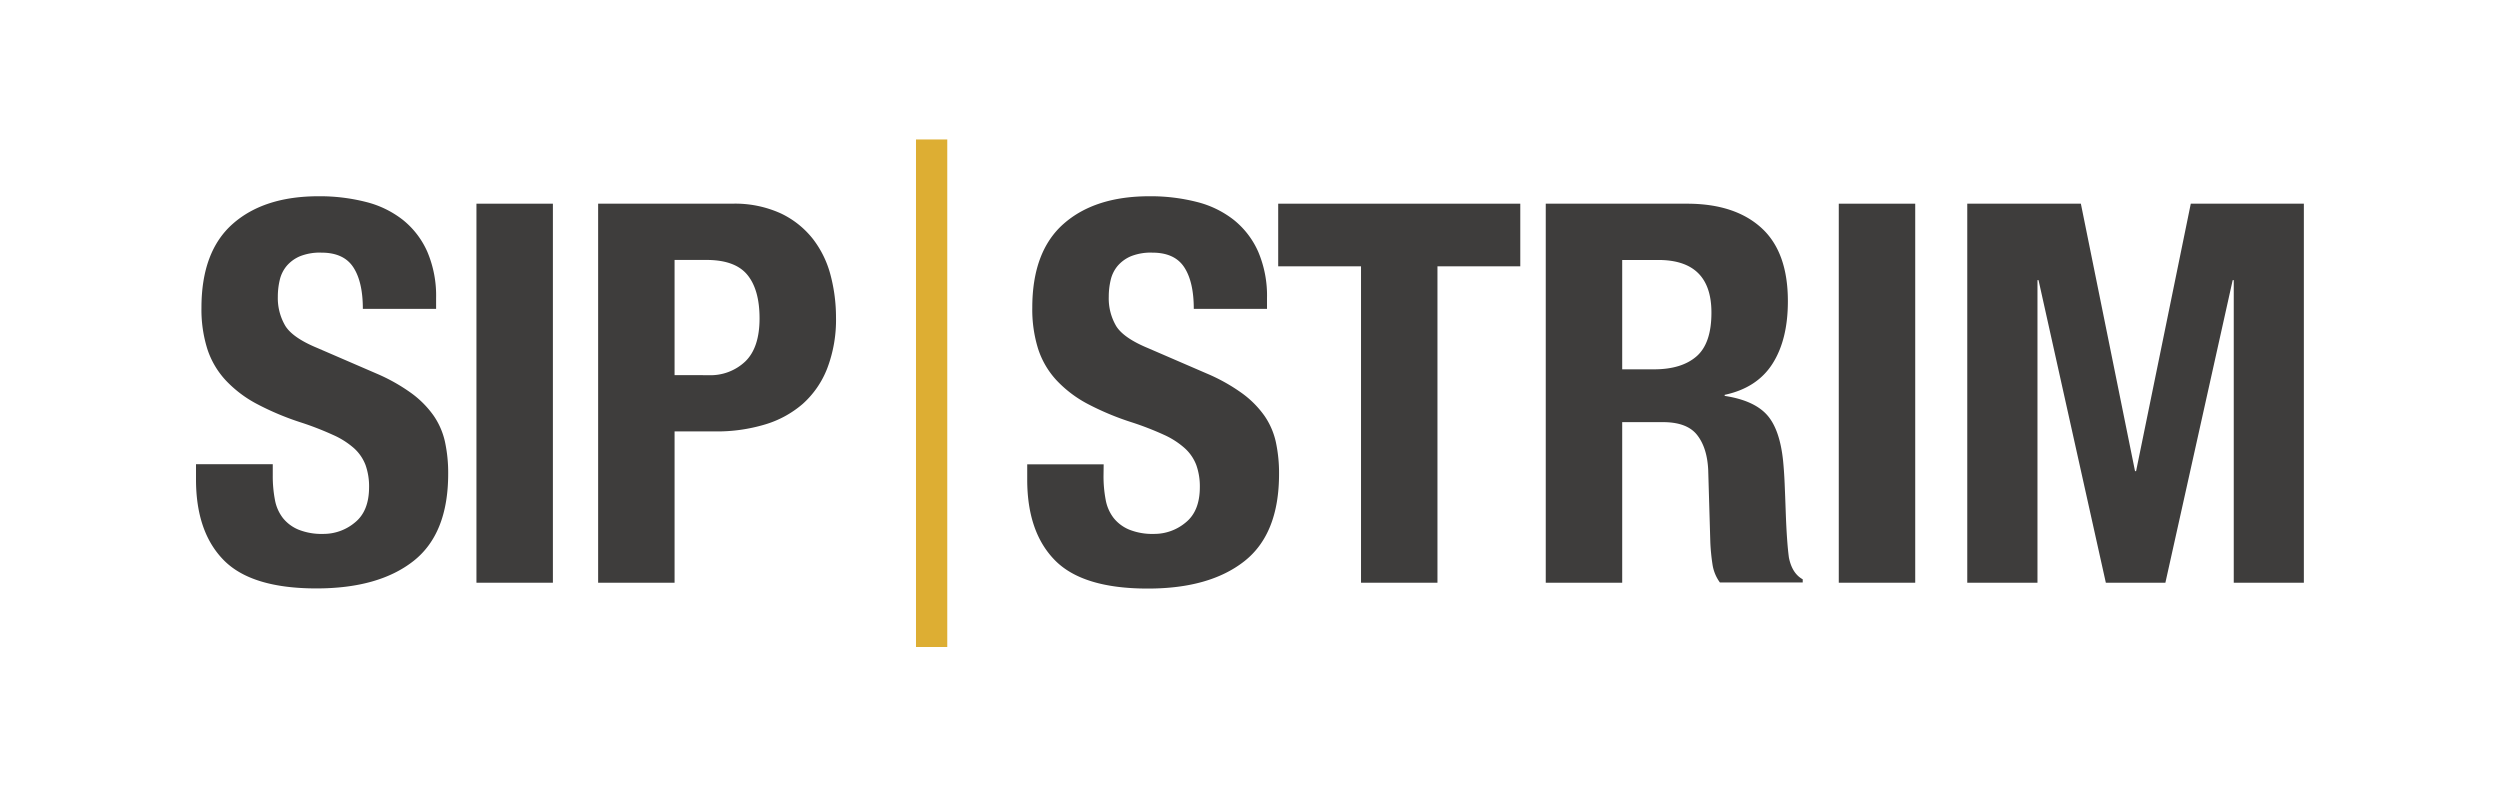
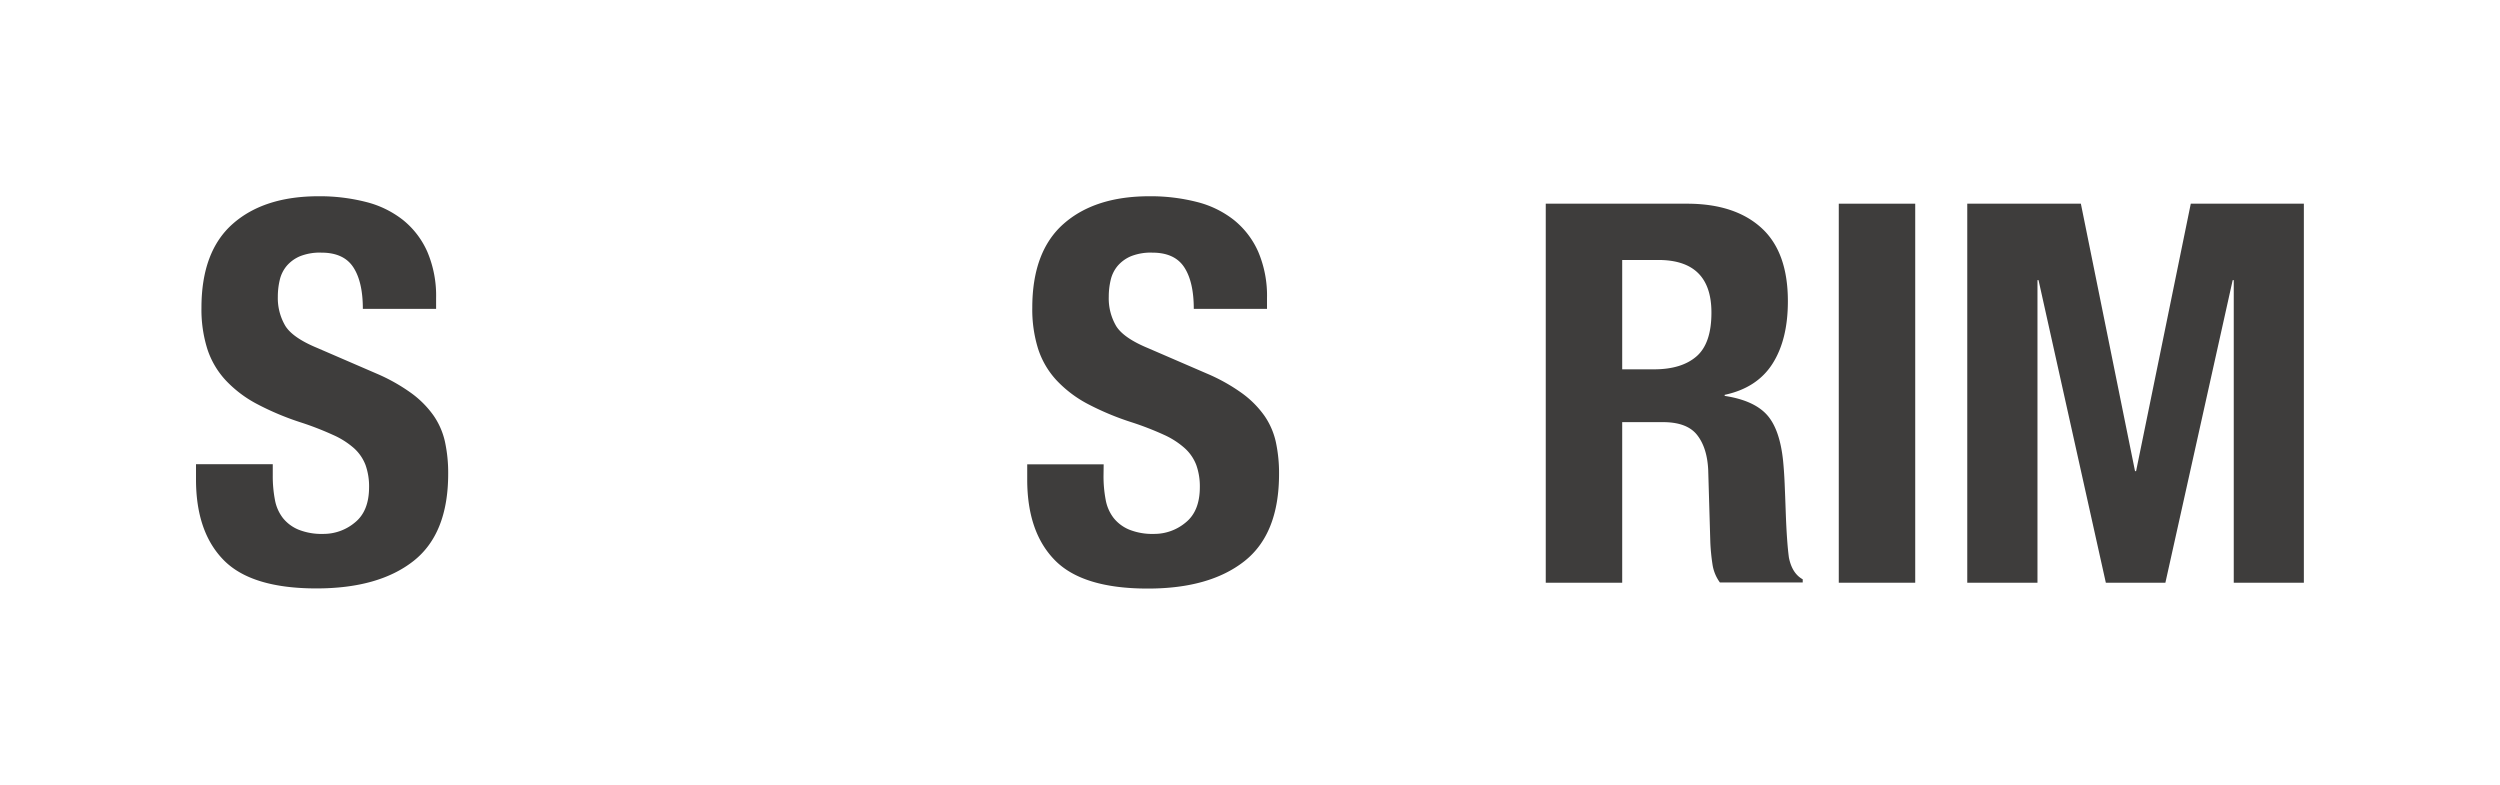
<svg xmlns="http://www.w3.org/2000/svg" viewBox="0 0 705.74 221.53">
  <defs>
    <style>.cls-1{fill:#3e3d3c;}.cls-2{fill:#ddae33;}.cls-3{fill:none;}</style>
  </defs>
  <title>Resurs 1</title>
  <g id="Lager_2" data-name="Lager 2">
    <g id="Layer_1" data-name="Layer 1">
      <g id="_Grupp_" data-name="&lt;Grupp&gt;">
        <g id="_Grupp_2" data-name="&lt;Grupp&gt;">
          <path id="_Stansad_bana_" data-name="&lt;Stansad bana&gt;" class="cls-1" d="M77,134.23a35.63,35.63,0,0,0,.6,6.82,11.87,11.87,0,0,0,2.25,5.17,11,11,0,0,0,4.42,3.3,17.59,17.59,0,0,0,7,1.2,13.78,13.78,0,0,0,8.92-3.22q4-3.22,4-10a17.89,17.89,0,0,0-1-6.22,12.33,12.33,0,0,0-3.22-4.72A22.9,22.9,0,0,0,94,122.77a85.35,85.35,0,0,0-9.07-3.52A77.35,77.35,0,0,1,72.46,114a33.46,33.46,0,0,1-8.77-6.67,23.84,23.84,0,0,1-5.17-8.84,37.19,37.19,0,0,1-1.65-11.62q0-15.88,8.84-23.68T90,55.4A52.73,52.73,0,0,1,103.26,57a27.83,27.83,0,0,1,10.49,5.09,23.87,23.87,0,0,1,6.89,9,31.67,31.67,0,0,1,2.47,13.11v3H102.43q0-7.64-2.7-11.76t-9-4.12a15,15,0,0,0-6,1,10.1,10.1,0,0,0-3.82,2.77,9.52,9.52,0,0,0-1.95,4,20.29,20.29,0,0,0-.53,4.65A15.44,15.44,0,0,0,80.55,92q2.1,3.37,9,6.22l16.63,7.19a51,51,0,0,1,10,5.62,27.47,27.47,0,0,1,6.22,6.29,21,21,0,0,1,3.22,7.42,41.53,41.53,0,0,1,.9,9q0,16.94-9.82,24.65t-27.35,7.72q-18.29,0-26.15-7.94t-7.87-22.78v-4.35H77Z" />
-           <path id="_Stansad_bana_2" data-name="&lt;Stansad bana&gt;" class="cls-1" d="M134.5,57.5h21.58v107H134.5Z" />
-           <path id="_Stansad_bana_3" data-name="&lt;Stansad bana&gt;" class="cls-1" d="M206.62,57.5a31.17,31.17,0,0,1,13.86,2.77,25.31,25.31,0,0,1,9.07,7.27,28.44,28.44,0,0,1,4.95,10.27A46.71,46.71,0,0,1,236,89.57,38.38,38.38,0,0,1,233.52,104a26.11,26.11,0,0,1-6.89,10,28.82,28.82,0,0,1-10.72,5.84A47,47,0,0,1,202,121.79H190.43V164.5H168.85V57.5ZM200,105.91a14.23,14.23,0,0,0,10.42-3.9q4-3.9,4-12.14,0-8.09-3.45-12.29t-11.54-4.2h-9v32.52Z" />
-           <path id="_Stansad_bana_4" data-name="&lt;Stansad bana&gt;" class="cls-2" d="M258.58,182.64h8.83V39.37h-8.83Z" />
          <path id="_Stansad_bana_5" data-name="&lt;Stansad bana&gt;" class="cls-1" d="M311.52,134.23a35.63,35.63,0,0,0,.6,6.82,11.87,11.87,0,0,0,2.25,5.17,11,11,0,0,0,4.42,3.3,17.59,17.59,0,0,0,7,1.2,13.78,13.78,0,0,0,8.92-3.22q4-3.22,4-10a17.89,17.89,0,0,0-1-6.22,12.33,12.33,0,0,0-3.22-4.72,22.9,22.9,0,0,0-5.92-3.82,85.35,85.35,0,0,0-9.07-3.52A77.35,77.35,0,0,1,307,114a33.46,33.46,0,0,1-8.77-6.67,23.84,23.84,0,0,1-5.17-8.84,37.19,37.19,0,0,1-1.65-11.62q0-15.88,8.84-23.68t24.28-7.79A52.73,52.73,0,0,1,337.82,57a27.83,27.83,0,0,1,10.49,5.09,23.87,23.87,0,0,1,6.89,9,31.67,31.67,0,0,1,2.47,13.11v3H337q0-7.64-2.7-11.76t-9-4.12a15,15,0,0,0-6,1,10.1,10.1,0,0,0-3.82,2.77,9.52,9.52,0,0,0-1.95,4,20.29,20.29,0,0,0-.53,4.65,15.44,15.44,0,0,0,2.1,8.32q2.1,3.37,9,6.22l16.63,7.19a51,51,0,0,1,10,5.62,27.47,27.47,0,0,1,6.22,6.29,21,21,0,0,1,3.22,7.42,41.53,41.53,0,0,1,.9,9q0,16.94-9.82,24.65T324,166.15q-18.29,0-26.15-7.94t-7.87-22.78v-4.35h21.58Z" />
-           <path id="_Stansad_bana_6" data-name="&lt;Stansad bana&gt;" class="cls-1" d="M429.17,75.18H405.79V164.5H384.21V75.18H360.83V57.5h68.34Z" />
          <path id="_Stansad_bana_7" data-name="&lt;Stansad bana&gt;" class="cls-1" d="M476.22,57.5q13.49,0,21,6.82t7.49,20.76q0,10.79-4.35,17.61t-13.49,8.77v.3Q495,113,498.7,117t4.65,13q.3,3,.45,6.52t.3,7.87q.3,8.54.9,13,.9,4.5,3.9,6.14v.9H485.52a11.56,11.56,0,0,1-2.1-5.17,57.72,57.72,0,0,1-.6-6.07l-.6-20.53q-.3-6.29-3.15-9.89t-9.59-3.6H457.94V164.5H436.36V57.5Zm-9.29,46.76q7.79,0,12-3.67t4.2-12.36q0-14.84-15-14.84H457.94v30.87Z" />
          <path id="_Stansad_bana_8" data-name="&lt;Stansad bana&gt;" class="cls-1" d="M519.08,57.5h21.58v107H519.08Z" />
          <path id="_Stansad_bana_9" data-name="&lt;Stansad bana&gt;" class="cls-1" d="M587.42,57.5,602.71,133h.3L618.45,57.5h31.92v107H630.58V79.08h-.3l-19,85.42H594.47l-19-85.42h-.3V164.5H555.35V57.5Z" />
        </g>
        <rect id="_Rektangel_" data-name="&lt;Rektangel&gt;" class="cls-3" width="705.74" height="221.53" />
      </g>
    </g>
  </g>
</svg>